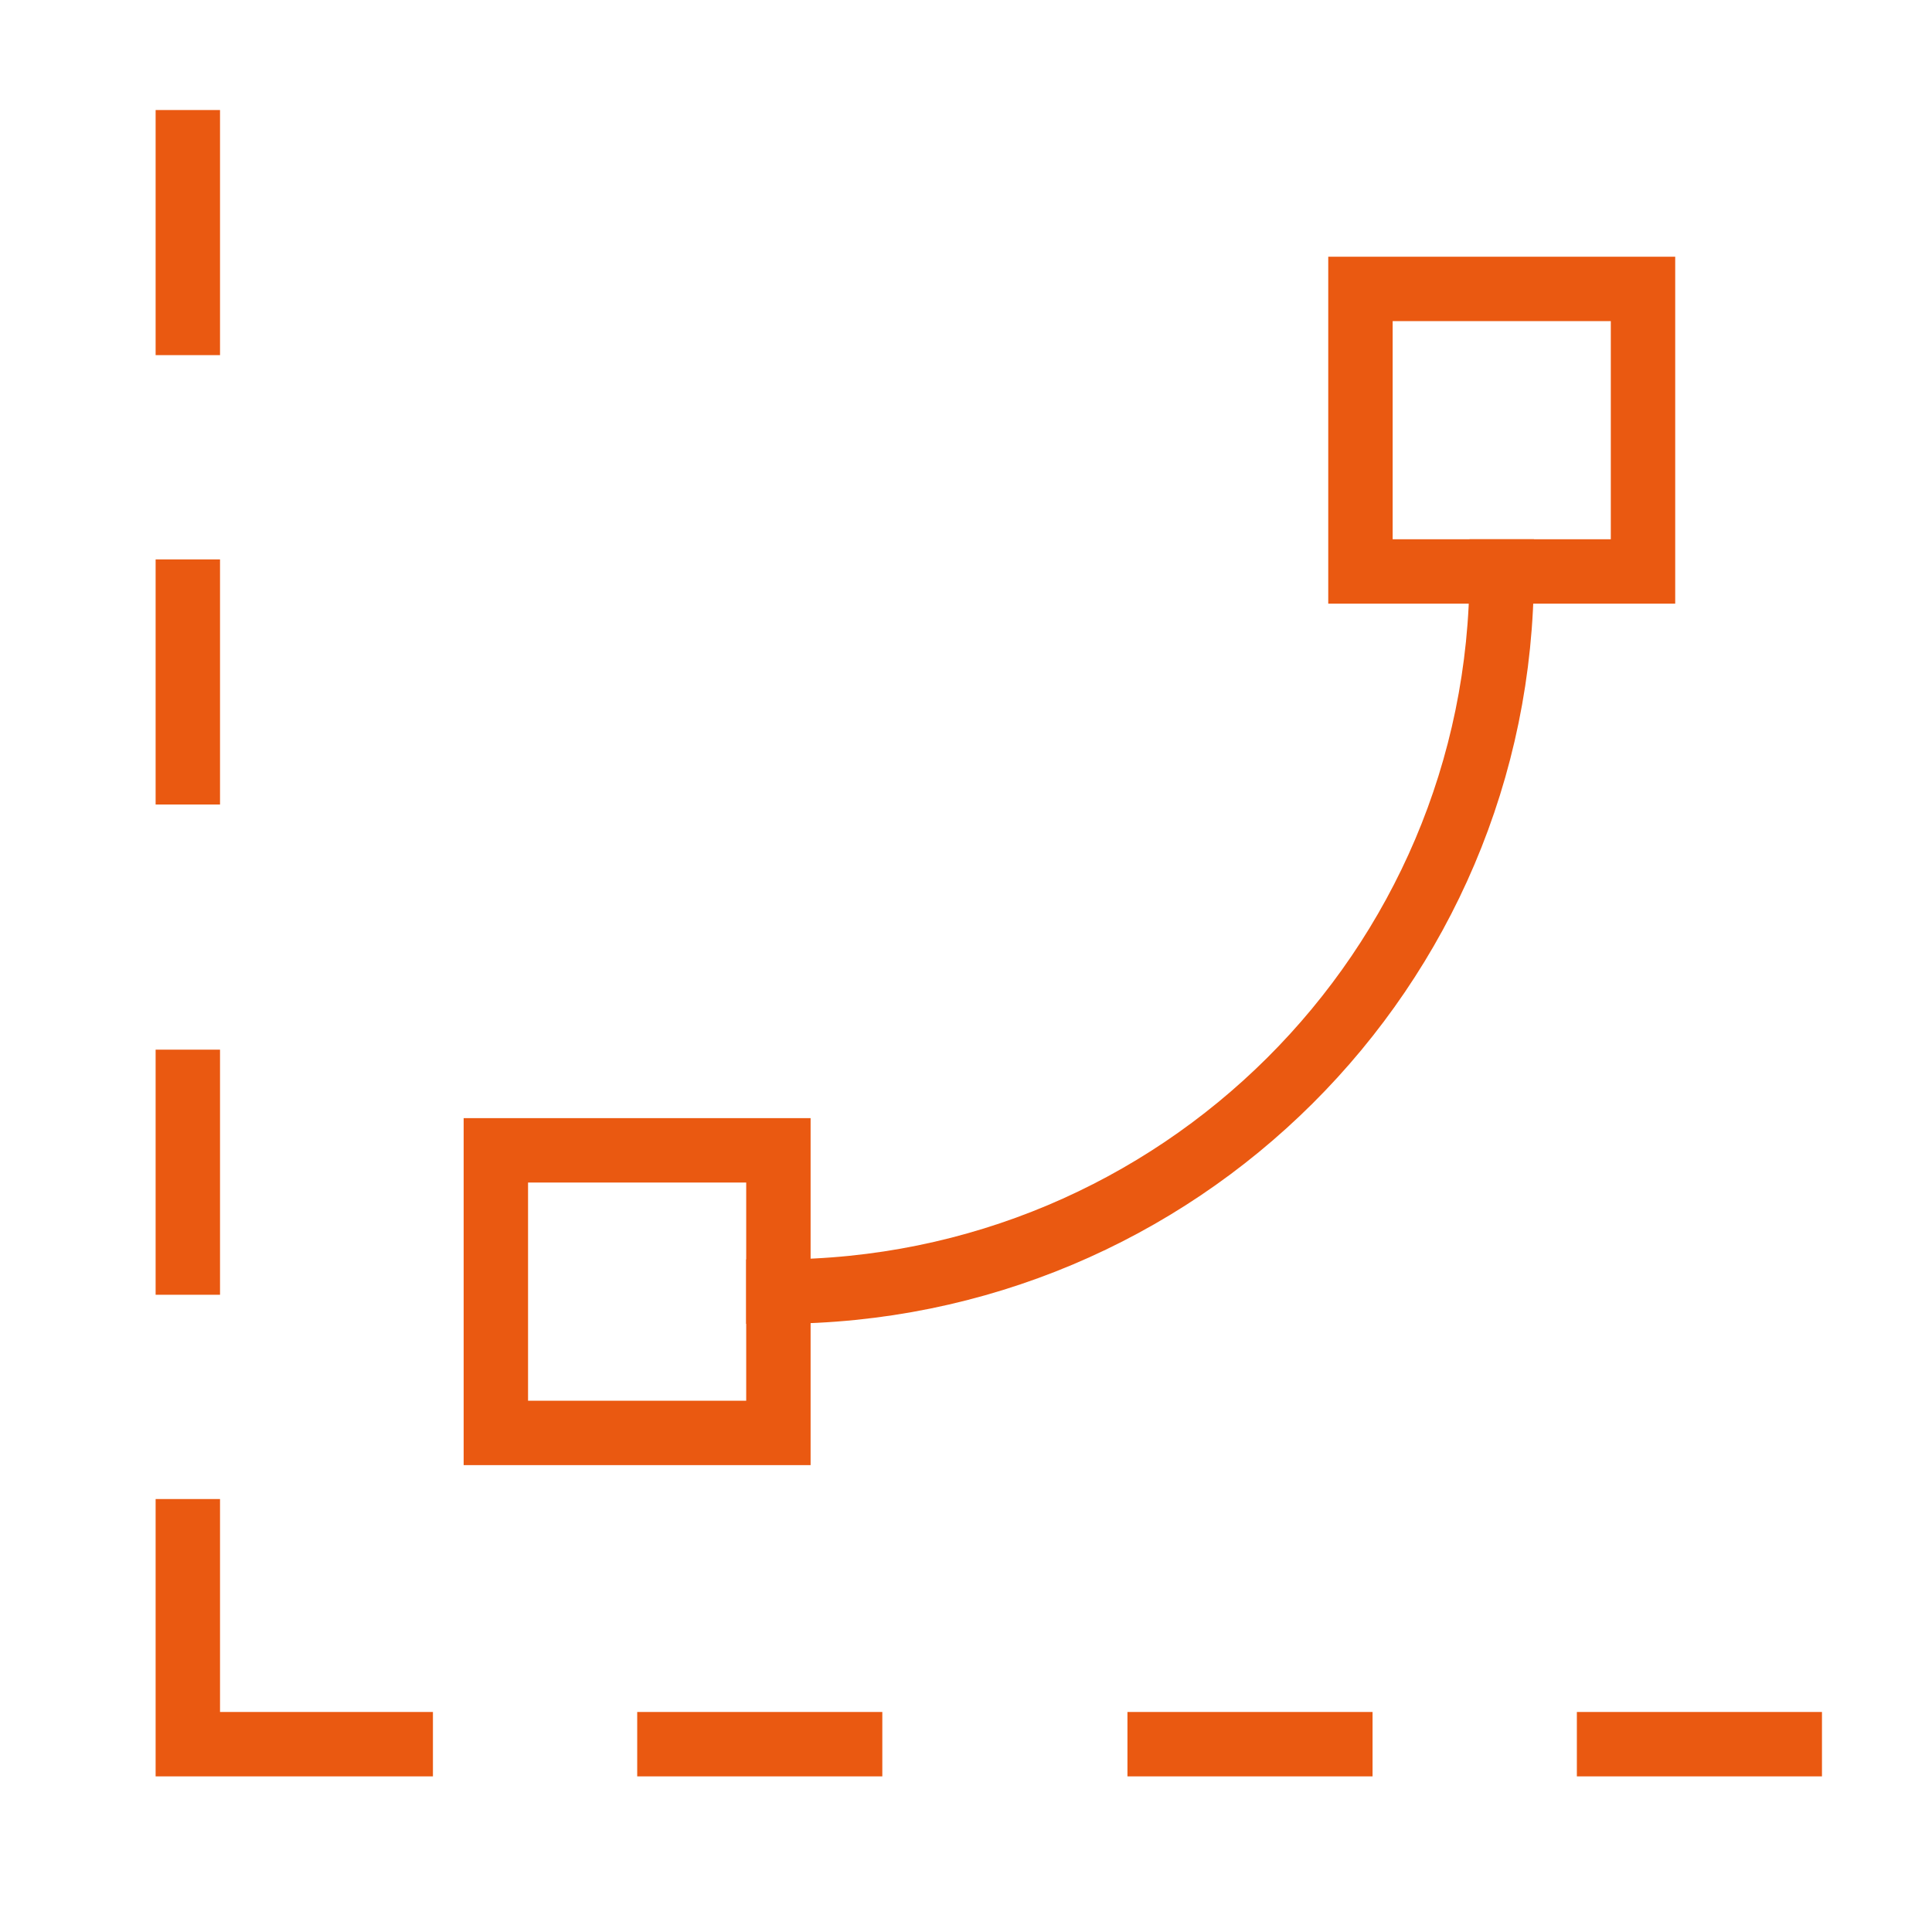
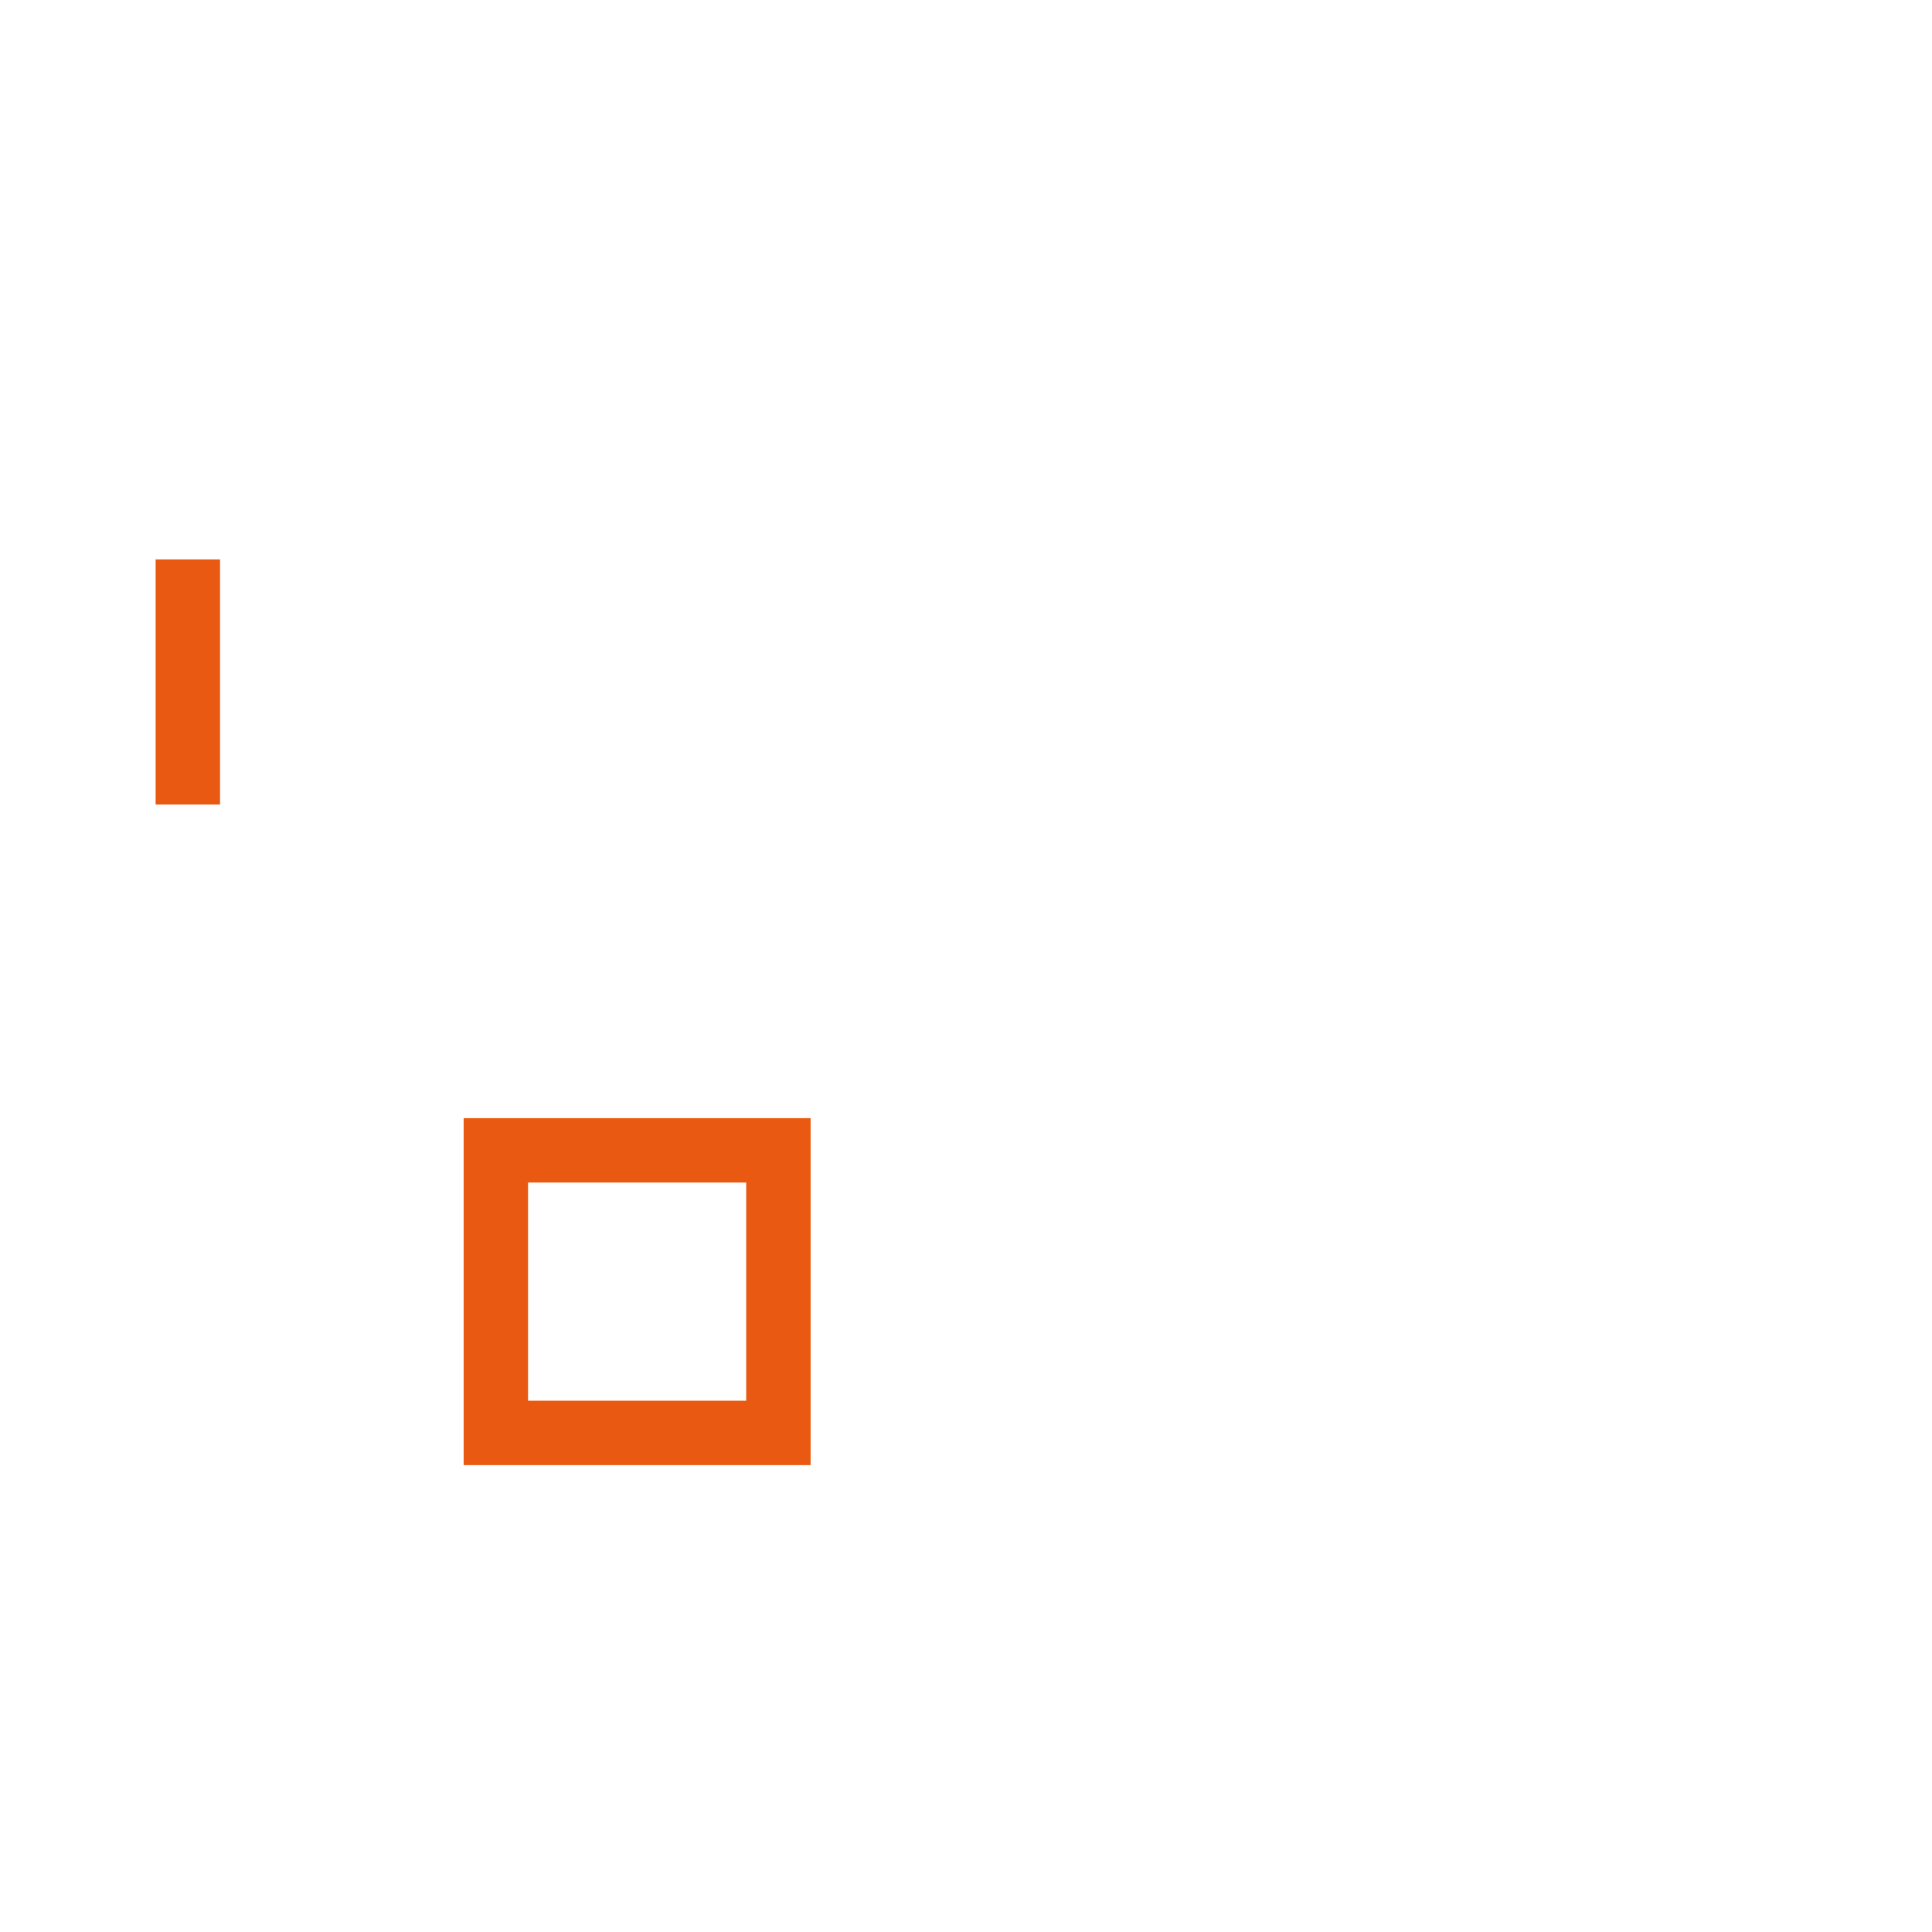
<svg xmlns="http://www.w3.org/2000/svg" fill="none" viewBox="-1 -1 60 60" id="Curves-Levels-Graph--Streamline-Sharp" height="60" width="60">
  <desc> Curves Levels Graph Streamline Icon: https://streamlinehq.com </desc>
  <g id="curves-levels-graph">
    <g id="Group 176559">
-       <path id="Ellipse 1469" stroke="#ea5911" stroke-linecap="square" d="M45.637 16.747c0 12.352 -10.057 22.365 -22.464 22.365" stroke-width="2" />
-       <path id="Rectangle 77" stroke="#ea5911" stroke-linecap="round" d="M41.25 7.973H50.025V16.747h-8.775z" stroke-width="2" />
      <path id="Rectangle 78" stroke="#ea5911" stroke-linecap="round" d="M14.399 34.725h8.775V43.5H14.399z" stroke-width="2" />
      <g id="Group 176442">
        <path id="Vector 1387" stroke="#ea5911" d="m4.833 23.985 0 -7.612" stroke-width="2" />
-         <path id="Vector 1388" stroke="#ea5911" d="m4.833 31.598 0 7.612" stroke-width="2" />
-         <path id="Vector 1380" stroke="#ea5911" d="M4.833 45.554 4.833 53.167l7.612 0m21.569 0 7.612 0m-15.225 0h-7.612M55.583 53.167l-7.612 0" stroke-width="2" />
-         <path id="Vector 1381" stroke="#ea5911" d="m4.833 2.417 0 7.612" stroke-width="2" />
      </g>
    </g>
  </g>
</svg>